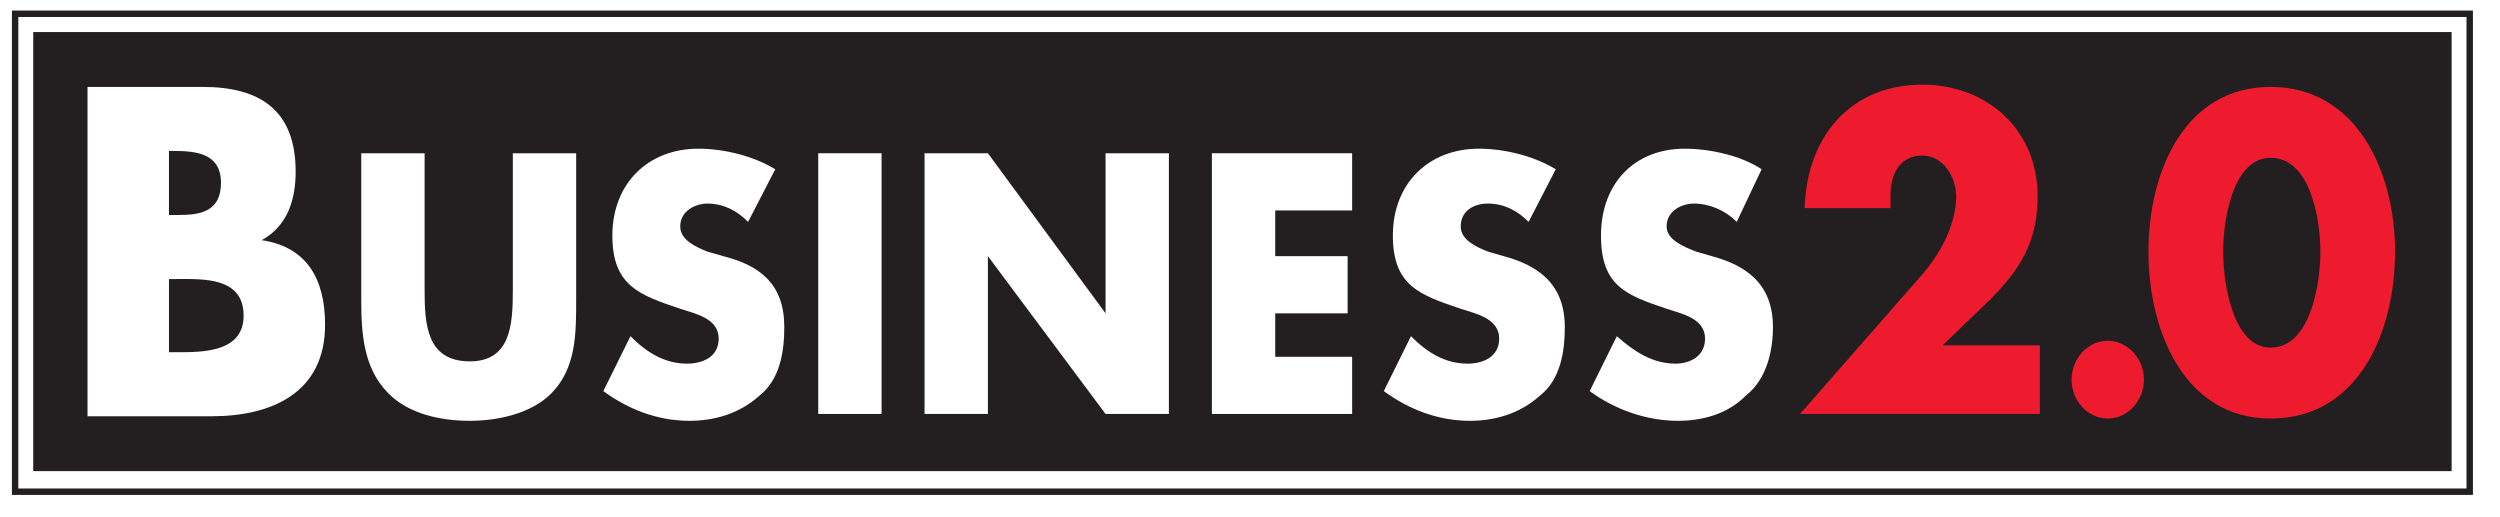
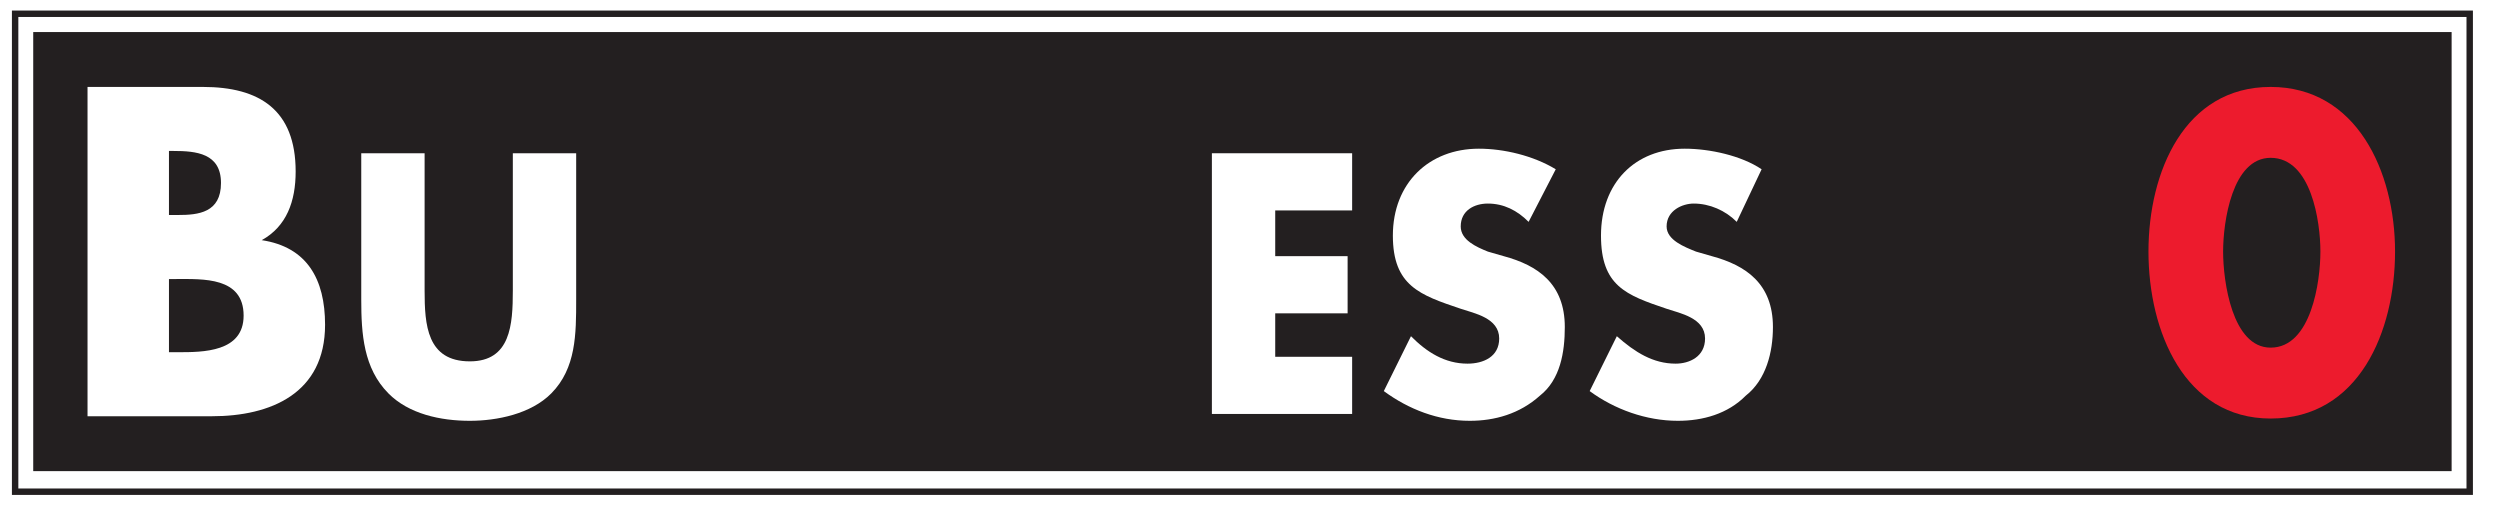
<svg xmlns="http://www.w3.org/2000/svg" width="100%" height="100%" viewBox="0 0 179 37" version="1.1" xml:space="preserve" style="fill-rule:evenodd;clip-rule:evenodd;stroke-miterlimit:2;">
  <g>
    <rect x="-7.421" y="-78.282" width="192.756" height="192.756" style="fill:#fff;" />
    <rect x="1.083" y="0.985" width="175.748" height="34.221" style="fill:none;stroke:#231f20;stroke-width:0.46px;" />
    <rect x="2.379" y="2.295" width="173.157" height="31.438" style="fill:#231f20;" />
    <path d="M12.098,19.979l0.486,-0c1.944,-0 4.859,-0.164 4.859,2.619c0,2.62 -2.915,2.62 -4.697,2.62l-0.648,0l-0,-5.239Zm3.077,9.824c4.212,0 8.1,-1.637 8.1,-6.549c0,-3.275 -1.296,-5.568 -4.536,-6.059c1.782,-0.982 2.43,-2.784 2.43,-4.912c-0,-4.421 -2.592,-6.059 -6.641,-6.059l-8.261,-0l0,23.579l8.908,0Zm-3.077,-18.994l0.324,0c1.62,0 3.401,0.164 3.401,2.293c0,2.128 -1.619,2.292 -3.077,2.292l-0.648,0l-0,-4.585Z" style="fill:#fff;" />
    <path d="M41.254,10.973l0,10.479c0,2.456 0,4.913 -1.781,6.714c-1.458,1.473 -3.888,1.964 -5.832,1.964c-2.105,-0 -4.373,-0.491 -5.831,-1.964c-1.782,-1.801 -1.944,-4.258 -1.944,-6.714l0,-10.479l4.536,0l0,9.824c0,2.457 0.162,5.076 3.239,5.076c2.916,0 3.078,-2.619 3.078,-5.076l0,-9.824l4.535,0Z" style="fill:#fff;" />
-     <path d="M53.565,15.885c-0.81,-0.818 -1.782,-1.31 -2.916,-1.31c-0.81,0 -1.944,0.492 -1.944,1.638c0,0.982 1.134,1.473 1.944,1.801l1.134,0.327c2.592,0.655 4.373,1.965 4.373,5.076c-0,1.801 -0.324,3.766 -1.781,4.912c-1.458,1.31 -3.24,1.801 -5.022,1.801c-2.267,-0 -4.373,-0.818 -6.155,-2.128l1.944,-3.93c1.134,1.146 2.429,1.965 4.049,1.965c1.134,0 2.268,-0.491 2.268,-1.801c0,-1.474 -1.782,-1.801 -2.754,-2.129c-2.915,-0.982 -4.859,-1.637 -4.859,-5.239c0,-3.766 2.592,-6.222 6.155,-6.222c1.782,-0 3.888,0.491 5.507,1.473l-1.943,3.766Z" style="fill:#fff;" />
-     <rect x="58.586" y="10.973" width="4.535" height="18.666" style="fill:#fff;" />
-     <path d="M66.199,10.973l4.535,0l8.424,11.462l0,-11.462l4.535,0l-0,18.666l-4.535,-0l-8.424,-11.298l0,11.298l-4.535,-0l-0,-18.666Z" style="fill:#fff;" />
    <path d="M91.306,15.067l-0,3.274l5.183,-0l0,4.094l-5.183,-0l-0,3.111l5.507,0l0,4.093l-10.042,-0l-0,-18.666l10.042,0l0,4.094l-5.507,0Z" style="fill:#fff;" />
    <path d="M109.448,15.885c-0.81,-0.818 -1.782,-1.31 -2.916,-1.31c-0.972,0 -1.944,0.492 -1.944,1.638c0,0.982 1.134,1.473 1.944,1.801l1.134,0.327c2.43,0.655 4.374,1.965 4.374,5.076c0,1.801 -0.324,3.766 -1.782,4.912c-1.458,1.31 -3.24,1.801 -5.022,1.801c-2.267,-0 -4.373,-0.818 -6.155,-2.128l1.944,-3.93c1.134,1.146 2.43,1.965 4.049,1.965c1.134,0 2.268,-0.491 2.268,-1.801c0,-1.474 -1.782,-1.801 -2.754,-2.129c-2.915,-0.982 -4.859,-1.637 -4.859,-5.239c-0,-3.766 2.592,-6.222 6.155,-6.222c1.782,-0 3.888,0.491 5.508,1.473l-1.944,3.766Z" style="fill:#fff;" />
    <path d="M124.35,15.885c-0.81,-0.818 -1.944,-1.31 -3.078,-1.31c-0.81,0 -1.943,0.492 -1.943,1.638c0,0.982 1.295,1.473 2.105,1.801l1.134,0.327c2.43,0.655 4.374,1.965 4.374,5.076c0,1.801 -0.486,3.766 -1.944,4.912c-1.296,1.31 -3.078,1.801 -4.86,1.801c-2.267,-0 -4.535,-0.818 -6.317,-2.128l1.944,-3.93c1.296,1.146 2.592,1.965 4.212,1.965c0.971,0 2.105,-0.491 2.105,-1.801c-0,-1.474 -1.782,-1.801 -2.753,-2.129c-2.916,-0.982 -4.698,-1.637 -4.698,-5.239c0,-3.766 2.43,-6.222 5.993,-6.222c1.782,-0 4.05,0.491 5.508,1.473l-1.782,3.766Z" style="fill:#fff;" />
-     <path d="M146.055,24.727l-0,4.912l-17.17,-0l8.747,-9.988c1.296,-1.473 2.43,-3.602 2.43,-5.567c0,-1.474 -0.972,-2.947 -2.43,-2.947c-1.458,-0 -2.268,1.146 -2.268,2.783l0,0.983l-6.155,0c0.162,-5.24 3.402,-8.842 8.423,-8.842c4.536,-0 8.261,3.111 8.261,8.023c-0,3.275 -1.296,5.24 -3.401,7.368l-3.402,3.275l6.965,0Z" style="fill:#ed1b2d;" />
-     <path d="M153.506,27.183c0,1.474 -1.134,2.784 -2.592,2.784c-1.457,0 -2.591,-1.31 -2.591,-2.784c-0,-1.474 1.134,-2.783 2.591,-2.783c1.458,-0 2.592,1.309 2.592,2.783Z" style="fill:#ed1b2d;" />
    <path d="M162.577,11.3c2.916,0 3.564,4.585 3.564,6.714c0,2.128 -0.648,6.877 -3.564,6.877c-2.754,0 -3.402,-4.749 -3.402,-6.877c0,-2.129 0.648,-6.714 3.402,-6.714Zm-0,-5.076c-6.155,-0 -8.747,6.059 -8.747,11.79c0,5.73 2.592,11.953 8.747,11.953c6.317,0 8.909,-6.223 8.909,-11.953c-0,-5.731 -2.754,-11.79 -8.909,-11.79Z" style="fill:#ed1b2d;" />
  </g>
</svg>